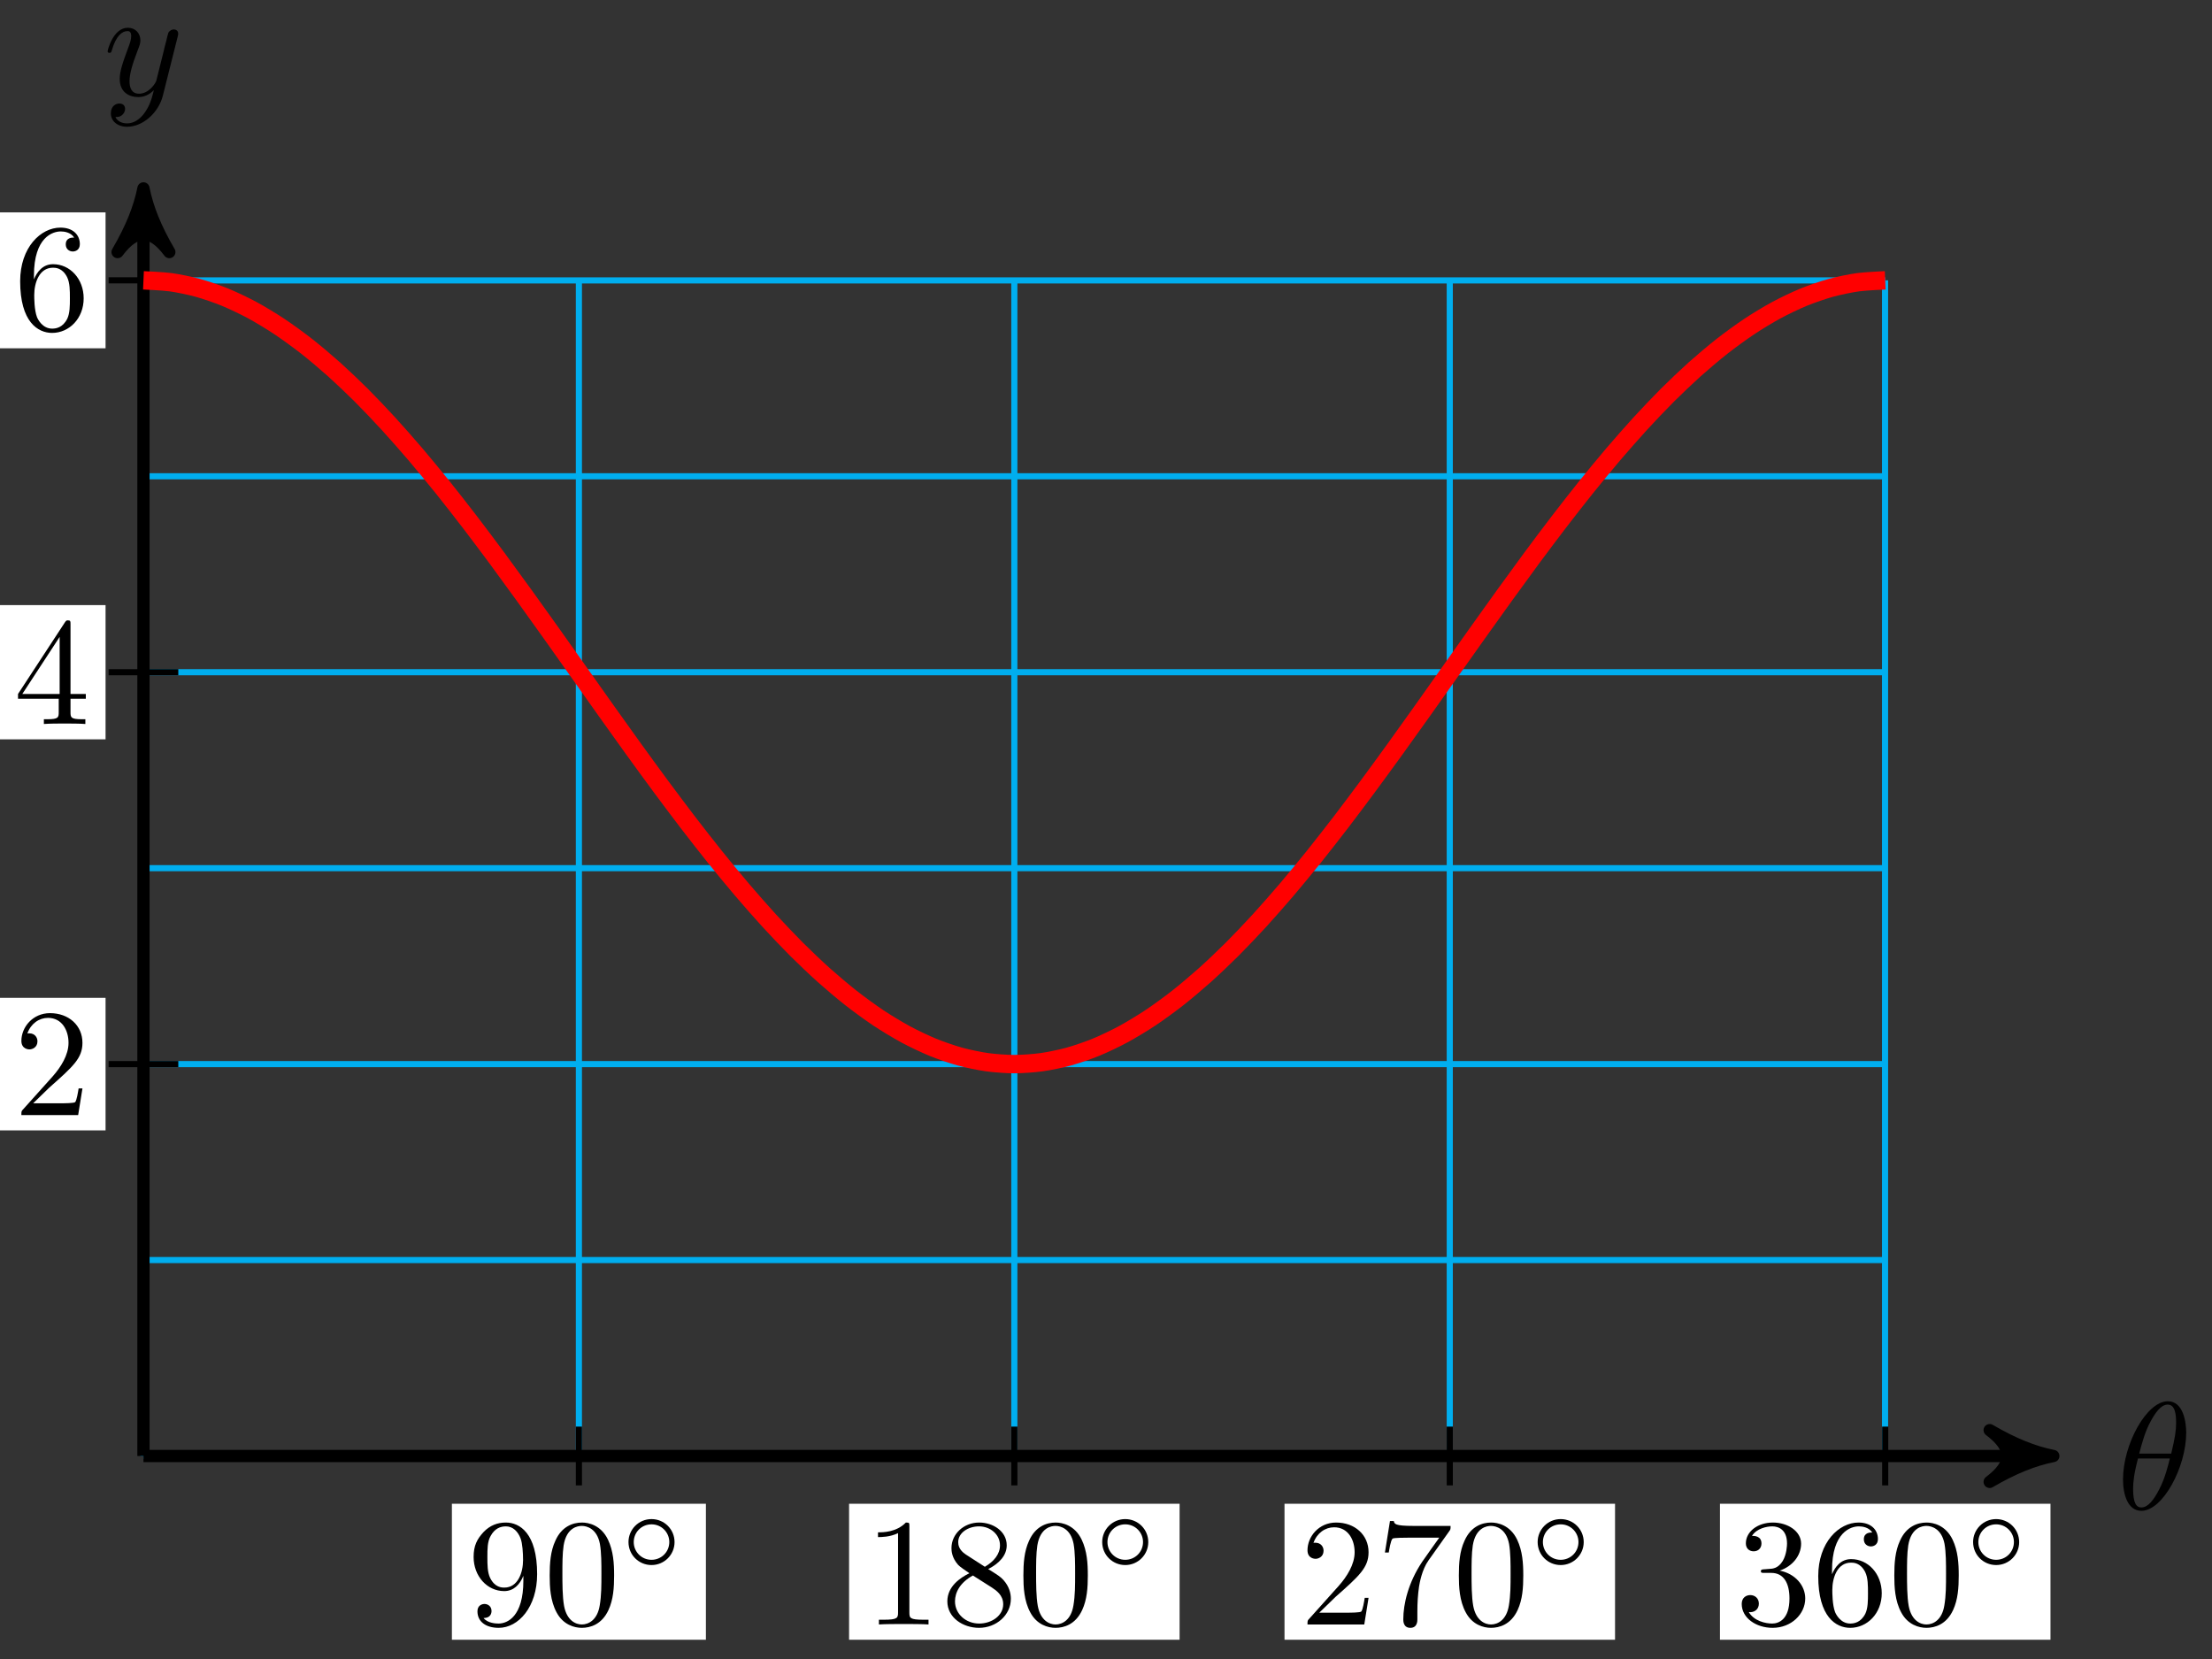
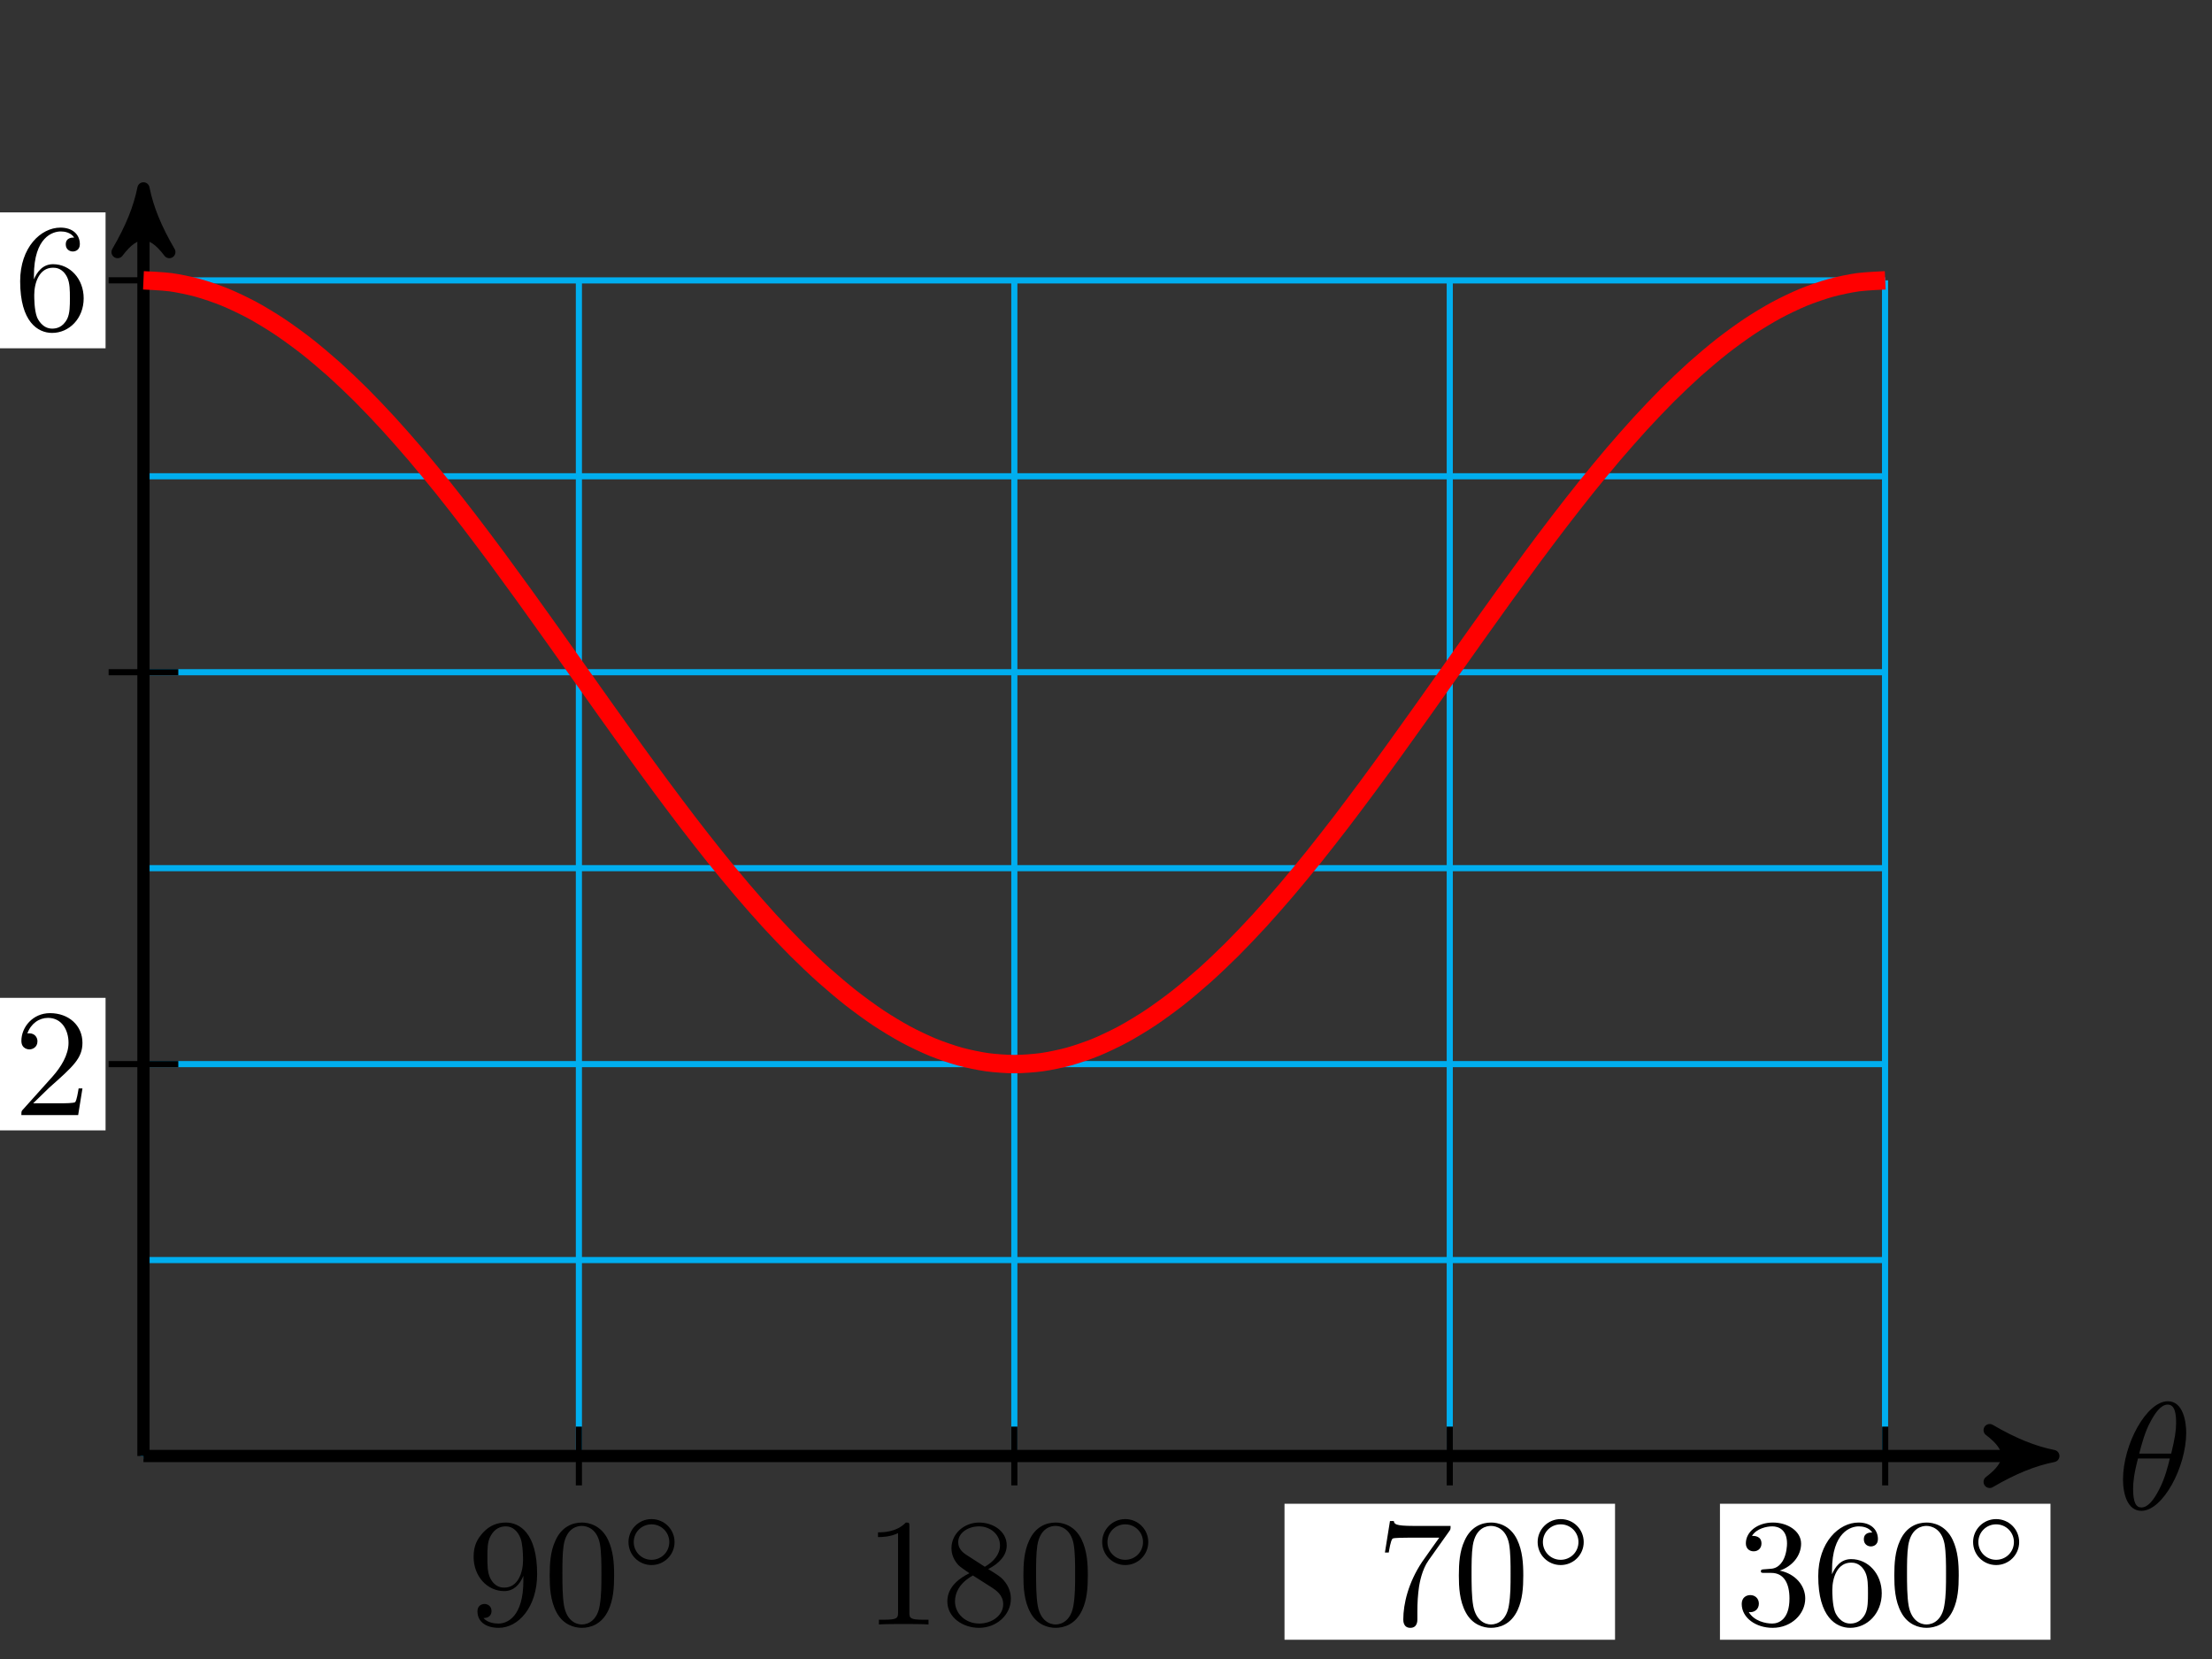
<svg xmlns="http://www.w3.org/2000/svg" xmlns:xlink="http://www.w3.org/1999/xlink" version="1.1" width="144" height="108" viewBox="0 0 144 108">
  <rect x="0" y="0" width="144" height="108" fill="#333333" stroke="none" />
  <defs>
    <path id="font_1_1" d="M.455 .5C.455 .566 .437 .705 .335 .705 .196 .705 .042 .423 .042 .194 .042 .1 .071-.011 .162-.011 .303-.011 .455 .276 .455 .5M.148 .363C.165 .427 .185 .507 .225 .578 .252 .627 .289 .683 .334 .683 .383 .683 .389 .619 .389 .562 .389 .513 .381 .462 .357 .363H.148M.348 .331C.337 .285 .316 .2 .278 .128 .243 .06 .205 .011 .162 .011 .129 .011 .108 .04 .108 .133 .108 .175 .114 .233 .14 .331H.348Z" />
-     <path id="font_1_2" d="M.486 .381C.49 .395 .49 .397 .49 .404 .49 .422 .476 .431 .461 .431 .451 .431 .435 .425 .426 .41 .424 .405 .416 .374 .412 .356 .405 .33 .398 .303 .392 .276L.347 .096C.343 .081 .3 .011 .234 .011 .183 .011 .172 .055 .172 .092 .172 .138 .189 .2 .223 .288 .239 .329 .243 .34 .243 .36 .243 .405 .211 .442 .161 .442 .066 .442 .029 .297 .029 .288 .029 .278 .039 .278 .041 .278 .051 .278 .052 .28 .057 .296 .084 .39 .124 .42 .158 .42 .166 .42 .183 .42 .183 .388 .183 .363 .173 .337 .166 .318 .126 .212 .108 .155 .108 .108 .108 .019 .171-.011 .23-.011 .269-.011 .303 .006 .331 .034 .318-.018 .306-.067 .266-.12 .24-.154 .202-.183 .156-.183 .142-.183 .097-.18 .08-.141 .096-.141 .109-.141 .123-.129 .133-.12 .143-.107 .143-.088 .143-.057 .116-.053 .106-.053 .083-.053 .05-.069 .05-.118 .05-.168 .094-.205 .156-.205 .259-.205 .362-.114 .39-.001L.486 .381Z" />
    <path id="font_2_8" d="M.367 .318V.286C.367 .052 .263 .006 .205 .006 .188 .006 .134 .008 .107 .042 .151 .042 .159 .071 .159 .088 .159 .119 .135 .134 .113 .134 .097 .134 .067 .125 .067 .086 .067 .019 .121-.022 .206-.022 .335-.022 .457 .114 .457 .329 .457 .598 .342 .666 .253 .666 .198 .666 .149 .648 .106 .603 .065 .558 .042 .516 .042 .441 .042 .316 .13 .218 .242 .218 .303 .218 .344 .26 .367 .318M.243 .241C.227 .241 .181 .241 .15 .304 .132 .341 .132 .391 .132 .44 .132 .494 .132 .541 .153 .578 .18 .628 .218 .641 .253 .641 .299 .641 .332 .607 .349 .562 .361 .53 .365 .467 .365 .421 .365 .338 .331 .241 .243 .241Z" />
    <path id="font_2_1" d="M.46 .32C.46 .4 .455 .48 .42 .554 .374 .65 .292 .666 .25 .666 .19 .666 .117 .64 .076 .547 .044 .478 .039 .4 .039 .32 .039 .245 .043 .155 .084 .079 .127-.002 .2-.022 .249-.022 .303-.022 .379-.001 .423 .094 .455 .163 .46 .241 .46 .32M.249-0C.21-0 .151 .025 .133 .121 .122 .181 .122 .273 .122 .332 .122 .396 .122 .462 .13 .516 .149 .635 .224 .644 .249 .644 .282 .644 .348 .626 .367 .527 .377 .471 .377 .395 .377 .332 .377 .257 .377 .189 .366 .125 .351 .03 .294-0 .249-0Z" />
    <path id="font_3_1" d="M.507 .25C.507 .371 .41 .465 .292 .465 .172 .465 .077 .368 .077 .251 .077 .13 .174 .036 .292 .036 .412 .036 .507 .133 .507 .25M.292 .085C.198 .085 .126 .161 .126 .25 .126 .343 .2 .416 .292 .416 .386 .416 .458 .34 .458 .251 .458 .158 .384 .085 .292 .085Z" />
    <path id="font_2_2" d="M.294 .64C.294 .664 .294 .666 .271 .666 .209 .602 .121 .602 .089 .602V.571C.109 .571 .168 .571 .22 .597V.079C.22 .043 .217 .031 .127 .031H.095V0C.13 .003 .217 .003 .257 .003 .297 .003 .384 .003 .419 0V.031H.387C.297 .031 .294 .042 .294 .079V.64Z" />
    <path id="font_2_7" d="M.163 .457C.117 .487 .113 .521 .113 .538 .113 .599 .178 .641 .249 .641 .322 .641 .386 .589 .386 .517 .386 .46 .347 .412 .287 .377L.163 .457M.309 .362C.381 .399 .43 .451 .43 .517 .43 .609 .341 .666 .25 .666 .15 .666 .069 .592 .069 .499 .069 .481 .071 .436 .113 .389 .124 .377 .161 .352 .186 .335 .128 .306 .042 .25 .042 .151 .042 .045 .144-.022 .249-.022 .362-.022 .457 .061 .457 .168 .457 .204 .446 .249 .408 .291 .389 .312 .373 .322 .309 .362M.209 .32 .332 .242C.36 .223 .407 .193 .407 .132 .407 .058 .332 .006 .25 .006 .164 .006 .092 .068 .092 .151 .092 .209 .124 .273 .209 .32Z" />
-     <path id="font_2_3" d="M.127 .077 .233 .18C.389 .318 .449 .372 .449 .472 .449 .586 .359 .666 .237 .666 .124 .666 .05 .574 .05 .485 .05 .429 .1 .429 .103 .429 .12 .429 .155 .441 .155 .482 .155 .508 .137 .534 .102 .534 .094 .534 .092 .534 .089 .533 .112 .598 .166 .635 .224 .635 .315 .635 .358 .554 .358 .472 .358 .392 .308 .313 .253 .251L.061 .037C.05 .026 .05 .024 .05 0H.421L.449 .174H.424C.419 .144 .412 .1 .402 .085 .395 .077 .329 .077 .307 .077H.127Z" />
    <path id="font_2_6" d="M.476 .609C.485 .621 .485 .623 .485 .644H.242C.12 .644 .118 .657 .114 .676H.089L.056 .47H.081C.084 .486 .093 .549 .106 .561 .113 .567 .191 .567 .204 .567H.411C.4 .551 .321 .442 .299 .409 .209 .274 .176 .135 .176 .033 .176 .023 .176-.022 .222-.022 .268-.022 .268 .023 .268 .033V.084C.268 .139 .271 .194 .279 .248 .283 .271 .297 .357 .341 .419L.476 .609Z" />
    <path id="font_2_4" d="M.29 .352C.372 .379 .43 .449 .43 .528 .43 .61 .342 .666 .246 .666 .145 .666 .069 .606 .069 .53 .069 .497 .091 .478 .12 .478 .151 .478 .171 .5 .171 .529 .171 .579 .124 .579 .109 .579 .14 .628 .206 .641 .242 .641 .283 .641 .338 .619 .338 .529 .338 .517 .336 .459 .31 .415 .28 .367 .246 .364 .221 .363 .213 .362 .189 .36 .182 .36 .174 .359 .167 .358 .167 .348 .167 .337 .174 .337 .191 .337H.235C.317 .337 .354 .269 .354 .17 .354 .034 .285 .006 .241 .006 .198 .006 .123 .022 .088 .081 .123 .076 .154 .098 .154 .136 .154 .172 .127 .192 .098 .192 .074 .192 .042 .178 .042 .134 .042 .043 .135-.022 .244-.022 .366-.022 .457 .068 .457 .17 .457 .253 .394 .331 .29 .352Z" />
    <path id="font_2_5" d="M.132 .328V.352C.132 .605 .256 .641 .307 .641 .331 .641 .373 .635 .395 .601 .38 .601 .34 .601 .34 .556 .34 .525 .364 .51 .386 .51 .402 .51 .432 .519 .432 .558 .432 .618 .388 .666 .305 .666 .177 .666 .042 .537 .042 .316 .042 .049 .158-.022 .251-.022 .362-.022 .457 .072 .457 .204 .457 .331 .368 .427 .257 .427 .189 .427 .152 .376 .132 .328M.251 .006C.188 .006 .158 .066 .152 .081 .134 .128 .134 .208 .134 .226 .134 .304 .166 .404 .256 .404 .272 .404 .318 .404 .349 .342 .367 .305 .367 .254 .367 .205 .367 .157 .367 .107 .35 .071 .32 .011 .274 .006 .251 .006Z" />
    <path id="font_4_107" d="M.449 .174H.424C.419 .144 .412 .1 .402 .085 .395 .077 .329 .077 .307 .077H.127L.233 .18C.389 .318 .449 .372 .449 .472 .449 .586 .359 .666 .237 .666 .124 .666 .05 .574 .05 .485 .05 .429 .1 .429 .103 .429 .12 .429 .155 .441 .155 .482 .155 .508 .137 .534 .102 .534 .094 .534 .092 .534 .089 .533 .112 .598 .166 .635 .224 .635 .315 .635 .358 .554 .358 .472 .358 .392 .308 .313 .253 .251L.061 .037C.05 .026 .05 .024 .05 0H.421L.449 .174Z" />
-     <path id="font_4_57" d="M.471 .165V.196H.371V.651C.371 .671 .371 .677 .355 .677 .346 .677 .343 .677 .335 .665L.028 .196V.165H.294V.078C.294 .042 .292 .031 .218 .031H.197V0C.238 .003 .29 .003 .332 .003 .374 .003 .427 .003 .468 0V.031H.447C.373 .031 .371 .042 .371 .078V.165H.471M.3 .196H.056L.3 .569V.196Z" />
    <path id="font_4_101" d="M.457 .204C.457 .331 .368 .427 .257 .427 .189 .427 .152 .376 .132 .328V.352C.132 .605 .256 .641 .307 .641 .331 .641 .373 .635 .395 .601 .38 .601 .34 .601 .34 .556 .34 .525 .364 .51 .386 .51 .402 .51 .432 .519 .432 .558 .432 .618 .388 .666 .305 .666 .177 .666 .042 .537 .042 .316 .042 .049 .158-.022 .251-.022 .362-.022 .457 .072 .457 .204M.367 .205C.367 .157 .367 .107 .35 .071 .32 .011 .274 .006 .251 .006 .188 .006 .158 .066 .152 .081 .134 .128 .134 .208 .134 .226 .134 .304 .166 .404 .256 .404 .272 .404 .318 .404 .349 .342 .367 .305 .367 .254 .367 .205Z" />
  </defs>
  <path transform="matrix(1,0,0,-1,9.339,94.785)" stroke-width=".399" stroke-linecap="butt" stroke-miterlimit="10" stroke-linejoin="miter" fill="none" stroke="#00aeef" d="M0 0H113.387M0 12.756H113.387M0 25.512H113.387M0 38.268H113.387M0 51.024H113.387M0 63.78H113.387M0 76.531H113.387M0 0V76.536M28.347 0V76.536M56.694 0V76.536M85.04 0V76.536M113.377 0V76.536M113.387 76.536" />
  <path transform="matrix(1,0,0,-1,9.339,94.785)" stroke-width=".797" stroke-linecap="butt" stroke-miterlimit="10" stroke-linejoin="miter" fill="none" stroke="#000000" d="M0 0H123.291" />
  <path transform="matrix(1,0,0,-1,132.634,94.785)" d="M1.036 0C-.259 .259-1.554 .777-3.108 1.684-1.554 .518-1.554-.518-3.108-1.684-1.554-.777-.259-.259 1.036 0Z" />
  <path transform="matrix(1,0,0,-1,132.634,94.785)" stroke-width=".797" stroke-linecap="butt" stroke-linejoin="round" fill="none" stroke="#000000" d="M1.036 0C-.259 .259-1.554 .777-3.108 1.684-1.554 .518-1.554-.518-3.108-1.684-1.554-.777-.259-.259 1.036 0Z" />
  <use data-text="θ" xlink:href="#font_1_1" transform="matrix(9.963,0,0,-9.963,137.788,98.244)" />
  <path transform="matrix(1,0,0,-1,9.339,94.785)" stroke-width=".797" stroke-linecap="butt" stroke-miterlimit="10" stroke-linejoin="miter" fill="none" stroke="#000000" d="M0 0V81.479" />
  <path transform="matrix(0,-1,-1,-0,9.339,13.301)" d="M1.036 0C-.259 .259-1.554 .777-3.108 1.684-1.554 .518-1.554-.518-3.108-1.684-1.554-.777-.259-.259 1.036 0Z" />
  <path transform="matrix(0,-1,-1,-0,9.339,13.301)" stroke-width=".797" stroke-linecap="butt" stroke-linejoin="round" fill="none" stroke="#000000" d="M1.036 0C-.259 .259-1.554 .777-3.108 1.684-1.554 .518-1.554-.518-3.108-1.684-1.554-.777-.259-.259 1.036 0Z" />
  <use data-text="y" xlink:href="#font_1_2" transform="matrix(9.963,0,0,-9.963,6.718,6.21)" />
  <path transform="matrix(1,0,0,-1,9.339,94.785)" stroke-width=".399" stroke-linecap="butt" stroke-miterlimit="10" stroke-linejoin="miter" fill="none" stroke="#000000" d="M28.347 1.913V-1.913" />
-   <path transform="matrix(1,0,0,-1,9.339,94.785)" d="M20.079-11.962H36.615V-3.109H20.079Z" fill="#ffffff" />
+   <path transform="matrix(1,0,0,-1,9.339,94.785)" d="M20.079-11.962V-3.109H20.079Z" fill="#ffffff" />
  <use data-text="9" xlink:href="#font_2_8" transform="matrix(9.963,0,0,-9.963,30.414,105.752)" />
  <use data-text="0" xlink:href="#font_2_1" transform="matrix(9.963,0,0,-9.963,35.396,105.752)" />
  <use data-text="◦" xlink:href="#font_3_1" transform="matrix(6.974,0,0,-6.974,40.377,102.135)" />
  <path transform="matrix(1,0,0,-1,9.339,94.785)" stroke-width=".399" stroke-linecap="butt" stroke-miterlimit="10" stroke-linejoin="miter" fill="none" stroke="#000000" d="M56.694 1.913V-1.913" />
-   <path transform="matrix(1,0,0,-1,9.339,94.785)" d="M45.935-11.962H67.452V-3.109H45.935Z" fill="#ffffff" />
  <use data-text="1" xlink:href="#font_2_2" transform="matrix(9.963,0,0,-9.963,56.271,105.752)" />
  <use data-text="8" xlink:href="#font_2_7" transform="matrix(9.963,0,0,-9.963,61.253,105.752)" />
  <use data-text="0" xlink:href="#font_2_1" transform="matrix(9.963,0,0,-9.963,66.234,105.752)" />
  <use data-text="◦" xlink:href="#font_3_1" transform="matrix(6.974,0,0,-6.974,71.216,102.135)" />
  <path transform="matrix(1,0,0,-1,9.339,94.785)" stroke-width=".399" stroke-linecap="butt" stroke-miterlimit="10" stroke-linejoin="miter" fill="none" stroke="#000000" d="M85.04 1.913V-1.913" />
  <path transform="matrix(1,0,0,-1,9.339,94.785)" d="M74.282-11.962H95.799V-3.109H74.282Z" fill="#ffffff" />
  <use data-text="2" xlink:href="#font_2_3" transform="matrix(9.963,0,0,-9.963,84.619,105.752)" />
  <use data-text="7" xlink:href="#font_2_6" transform="matrix(9.963,0,0,-9.963,89.6,105.752)" />
  <use data-text="0" xlink:href="#font_2_1" transform="matrix(9.963,0,0,-9.963,94.582,105.752)" />
  <use data-text="◦" xlink:href="#font_3_1" transform="matrix(6.974,0,0,-6.974,99.563,102.135)" />
  <path transform="matrix(1,0,0,-1,9.339,94.785)" stroke-width=".399" stroke-linecap="butt" stroke-miterlimit="10" stroke-linejoin="miter" fill="none" stroke="#000000" d="M113.387 1.913V-1.913" />
  <path transform="matrix(1,0,0,-1,9.339,94.785)" d="M102.629-11.962H124.146V-3.109H102.629Z" fill="#ffffff" />
  <use data-text="3" xlink:href="#font_2_4" transform="matrix(9.963,0,0,-9.963,112.967,105.752)" />
  <use data-text="6" xlink:href="#font_2_5" transform="matrix(9.963,0,0,-9.963,117.948,105.752)" />
  <use data-text="0" xlink:href="#font_2_1" transform="matrix(9.963,0,0,-9.963,122.93,105.752)" />
  <use data-text="◦" xlink:href="#font_3_1" transform="matrix(6.974,0,0,-6.974,127.911,102.135)" />
  <path transform="matrix(1,0,0,-1,9.339,94.785)" stroke-width=".399" stroke-linecap="butt" stroke-miterlimit="10" stroke-linejoin="miter" fill="none" stroke="#000000" d="M2.268 25.512H-2.268" />
  <path transform="matrix(1,0,0,-1,9.339,94.785)" d="M-9.441 21.198H-2.467V29.826H-9.441Z" fill="#ffffff" />
  <use data-text="2" xlink:href="#font_4_107" transform="matrix(9.963,0,0,-9.963,.894,72.59)" />
  <path transform="matrix(1,0,0,-1,9.339,94.785)" stroke-width=".399" stroke-linecap="butt" stroke-miterlimit="10" stroke-linejoin="miter" fill="none" stroke="#000000" d="M2.268 51.024H-2.268" />
-   <path transform="matrix(1,0,0,-1,9.339,94.785)" d="M-9.441 46.655H-2.467V55.393H-9.441Z" fill="#ffffff" />
  <use data-text="4" xlink:href="#font_4_57" transform="matrix(9.963,0,0,-9.963,.894,47.131)" />
  <path transform="matrix(1,0,0,-1,9.339,94.785)" stroke-width=".399" stroke-linecap="butt" stroke-miterlimit="10" stroke-linejoin="miter" fill="none" stroke="#000000" d="M2.268 76.536H-2.268" />
  <path transform="matrix(1,0,0,-1,9.339,94.785)" d="M-9.441 72.112H-2.467V80.959H-9.441Z" fill="#ffffff" />
  <use data-text="6" xlink:href="#font_4_101" transform="matrix(9.963,0,0,-9.963,.894,21.453)" />
  <path transform="matrix(1,0,0,-1,9.339,94.785)" stroke-width="1.196" stroke-linecap="butt" stroke-miterlimit="10" stroke-linejoin="miter" fill="none" stroke="#ff0000" d="M0 76.536C0 76.536 1.28 76.48 1.772 76.412 2.263 76.344 3.052 76.18 3.543 76.045 4.035 75.91 4.823 75.638 5.315 75.437 5.807 75.235 6.595 74.859 7.087 74.593 7.578 74.327 8.367 73.85 8.858 73.522 9.35 73.195 10.138 72.621 10.63 72.235 11.122 71.85 11.91 71.184 12.402 70.744 12.893 70.304 13.682 69.554 14.173 69.064 14.665 68.573 15.453 67.744 15.945 67.207 16.437 66.671 17.225 65.774 17.717 65.197 18.208 64.62 18.997 63.662 19.488 63.05 19.98 62.438 20.768 61.427 21.26 60.786 21.752 60.145 22.54 59.093 23.032 58.429 23.523 57.765 24.312 56.681 24.803 56 25.295 55.32 26.083 54.215 26.575 53.524 27.067 52.834 27.855 51.718 28.347 51.024 28.838 50.33 29.627 49.214 30.118 48.524 30.61 47.833 31.399 46.728 31.89 46.047 32.382 45.367 33.17 44.283 33.662 43.619 34.153 42.955 34.942 41.903 35.433 41.261 35.925 40.62 36.714 39.61 37.205 38.998 37.697 38.386 38.485 37.428 38.977 36.851 39.468 36.274 40.257 35.377 40.749 34.84 41.24 34.304 42.029 33.475 42.52 32.984 43.012 32.494 43.8 31.744 44.292 31.304 44.783 30.864 45.572 30.198 46.064 29.812 46.555 29.427 47.344 28.852 47.835 28.525 48.327 28.198 49.115 27.72 49.607 27.455 50.099 27.189 50.887 26.813 51.379 26.611 51.87 26.41 52.659 26.138 53.15 26.003 53.642 25.868 54.43 25.704 54.922 25.636 55.414 25.568 56.202 25.512 56.694 25.512 57.185 25.512 57.974 25.568 58.465 25.636 58.957 25.704 59.745 25.868 60.237 26.003 60.729 26.138 61.517 26.41 62.009 26.611 62.5 26.813 63.289 27.189 63.78 27.455 64.272 27.72 65.06 28.198 65.552 28.525 66.044 28.852 66.832 29.427 67.324 29.812 67.815 30.198 68.604 30.864 69.095 31.304 69.587 31.744 70.375 32.494 70.867 32.984 71.359 33.475 72.147 34.304 72.639 34.84 73.13 35.377 73.919 36.274 74.41 36.851 74.902 37.428 75.69 38.386 76.182 38.998 76.674 39.61 77.462 40.62 77.954 41.261 78.445 41.903 79.234 42.955 79.725 43.619 80.217 44.283 81.005 45.367 81.497 46.047 81.989 46.728 82.777 47.833 83.269 48.524 83.76 49.214 84.549 50.33 85.04 51.024 85.532 51.718 86.32 52.834 86.812 53.524 87.304 54.215 88.092 55.32 88.584 56 89.075 56.681 89.864 57.765 90.355 58.429 90.847 59.093 91.635 60.145 92.127 60.786 92.619 61.427 93.407 62.438 93.899 63.05 94.39 63.662 95.179 64.62 95.67 65.197 96.162 65.774 96.951 66.671 97.442 67.207 97.934 67.744 98.722 68.573 99.214 69.064 99.705 69.554 100.494 70.304 100.985 70.744 101.477 71.184 102.266 71.85 102.757 72.235 103.249 72.621 104.037 73.195 104.529 73.522 105.02 73.85 105.809 74.327 106.301 74.593 106.792 74.859 107.581 75.235 108.072 75.437 108.564 75.638 109.352 75.91 109.844 76.045 110.336 76.18 111.124 76.344 111.616 76.412 112.107 76.48 113.387 76.536 113.387 76.536" />
</svg>